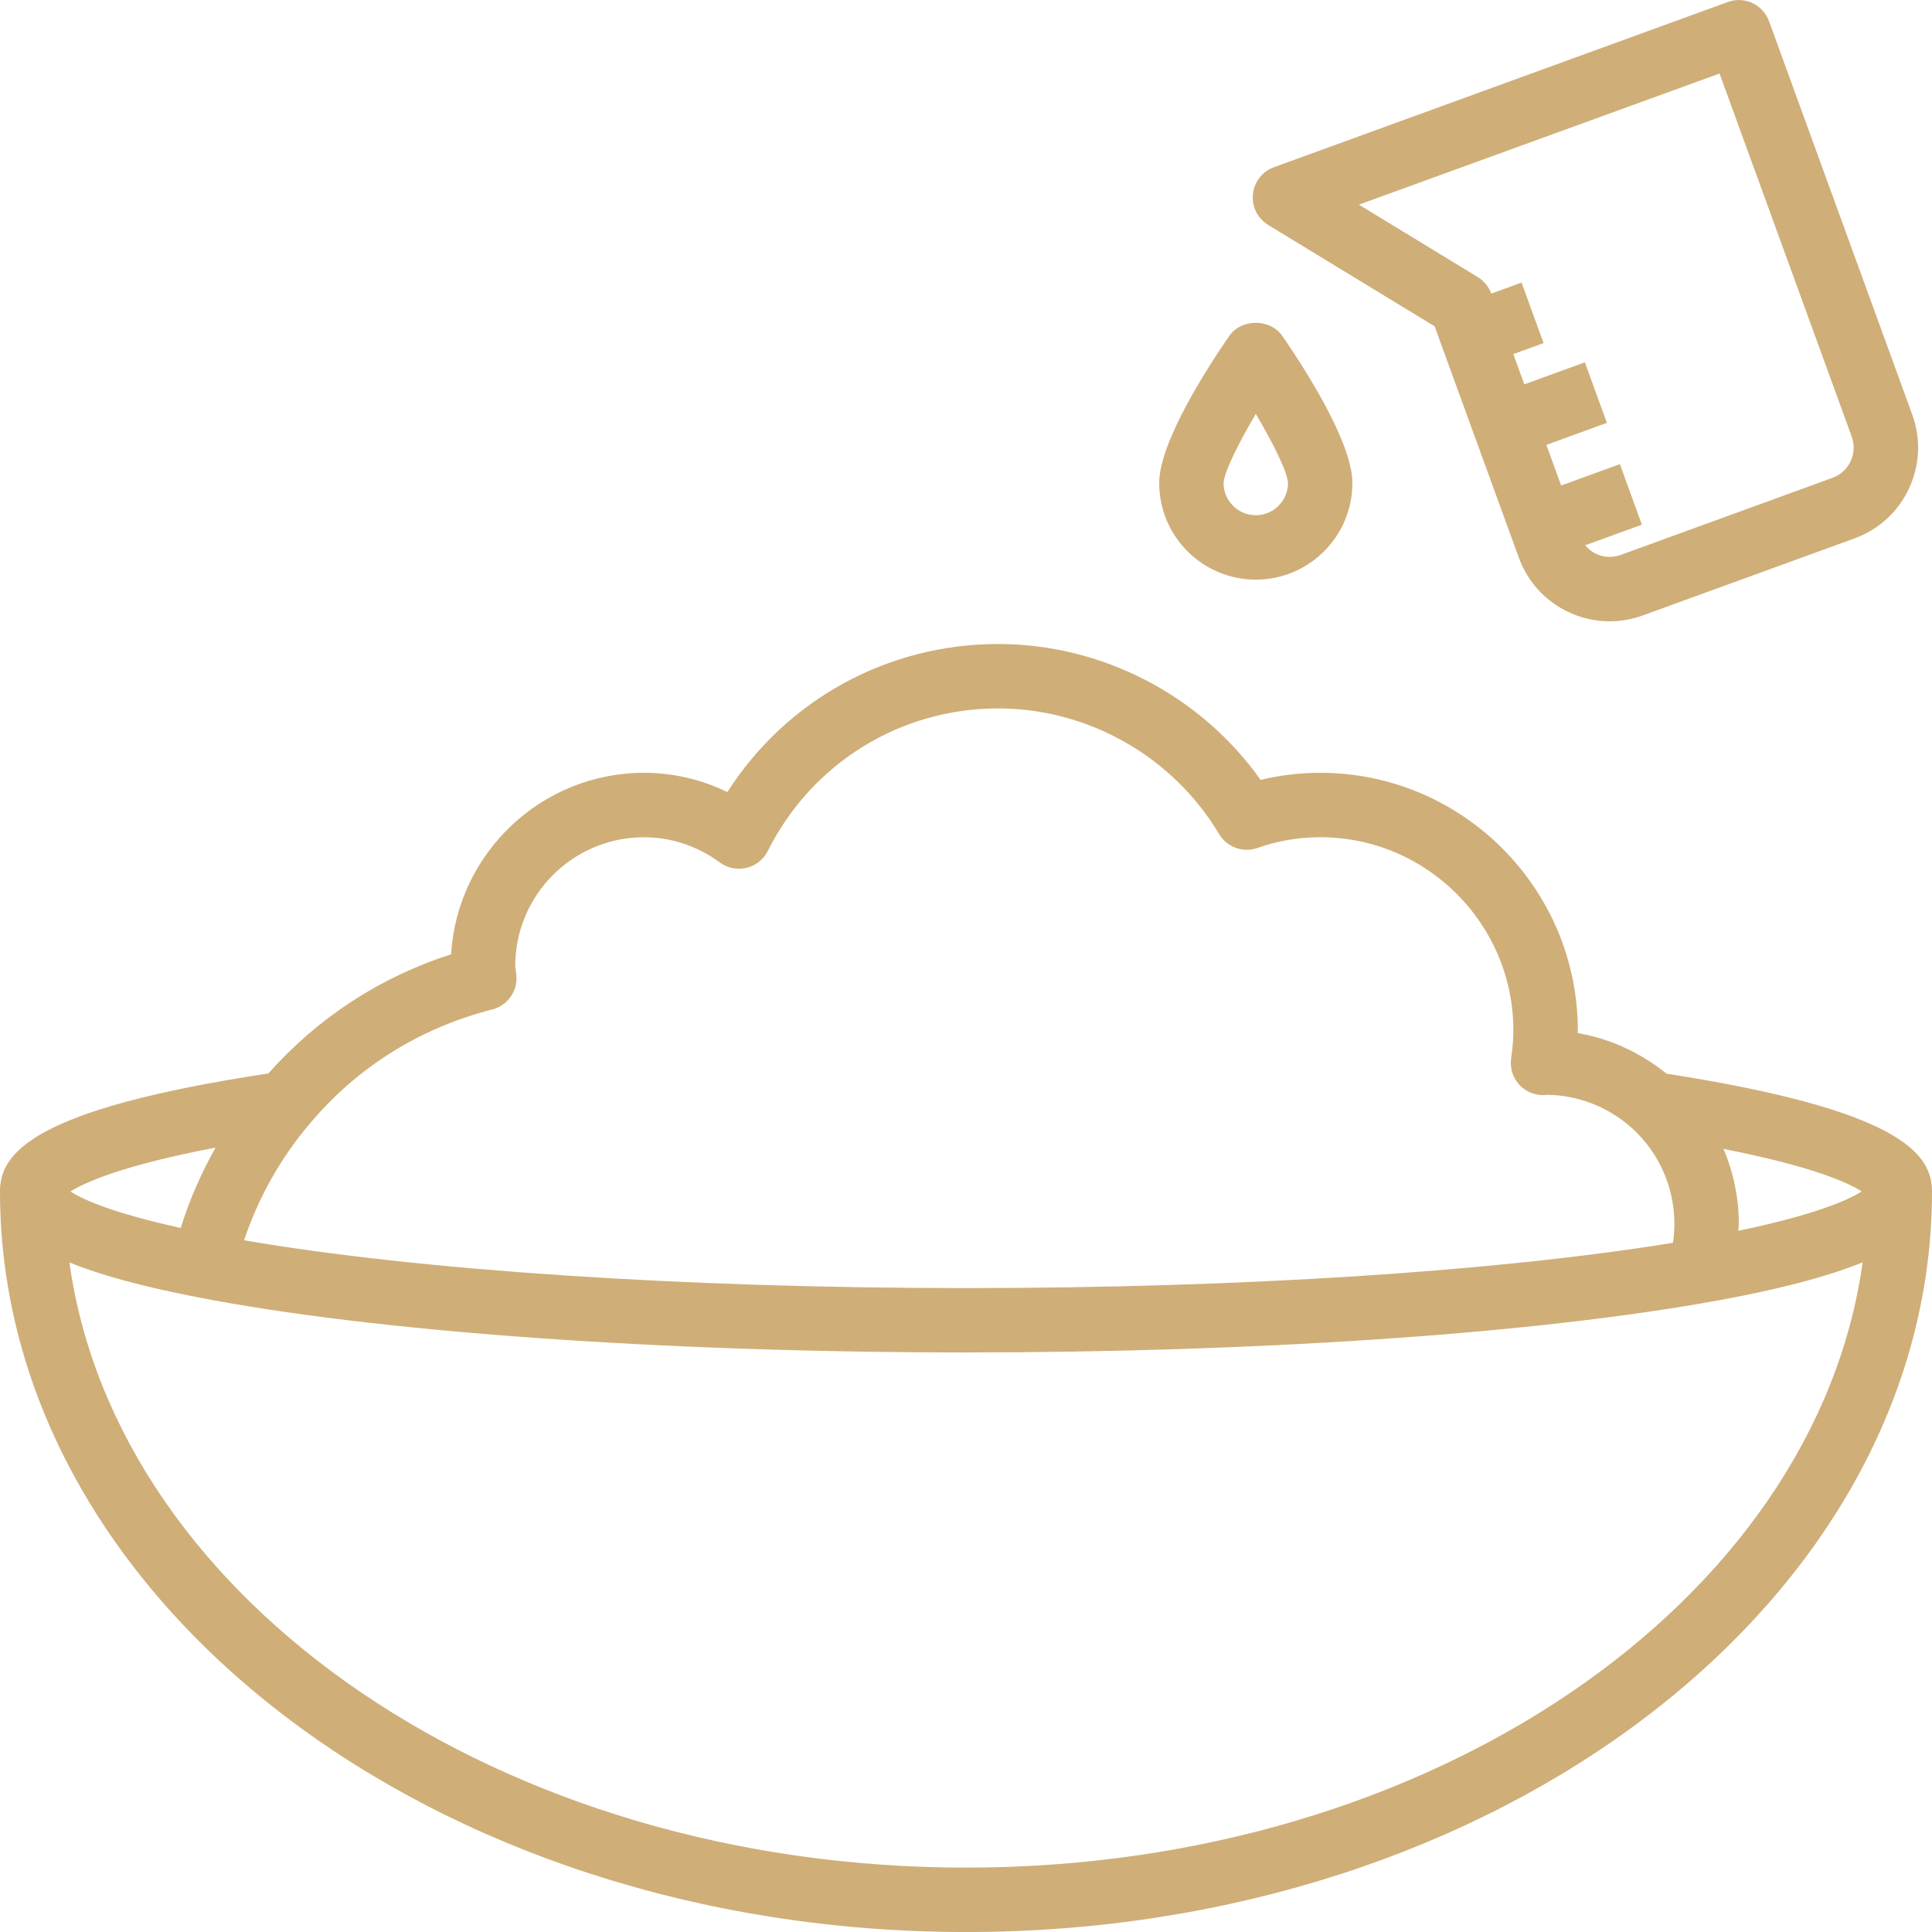
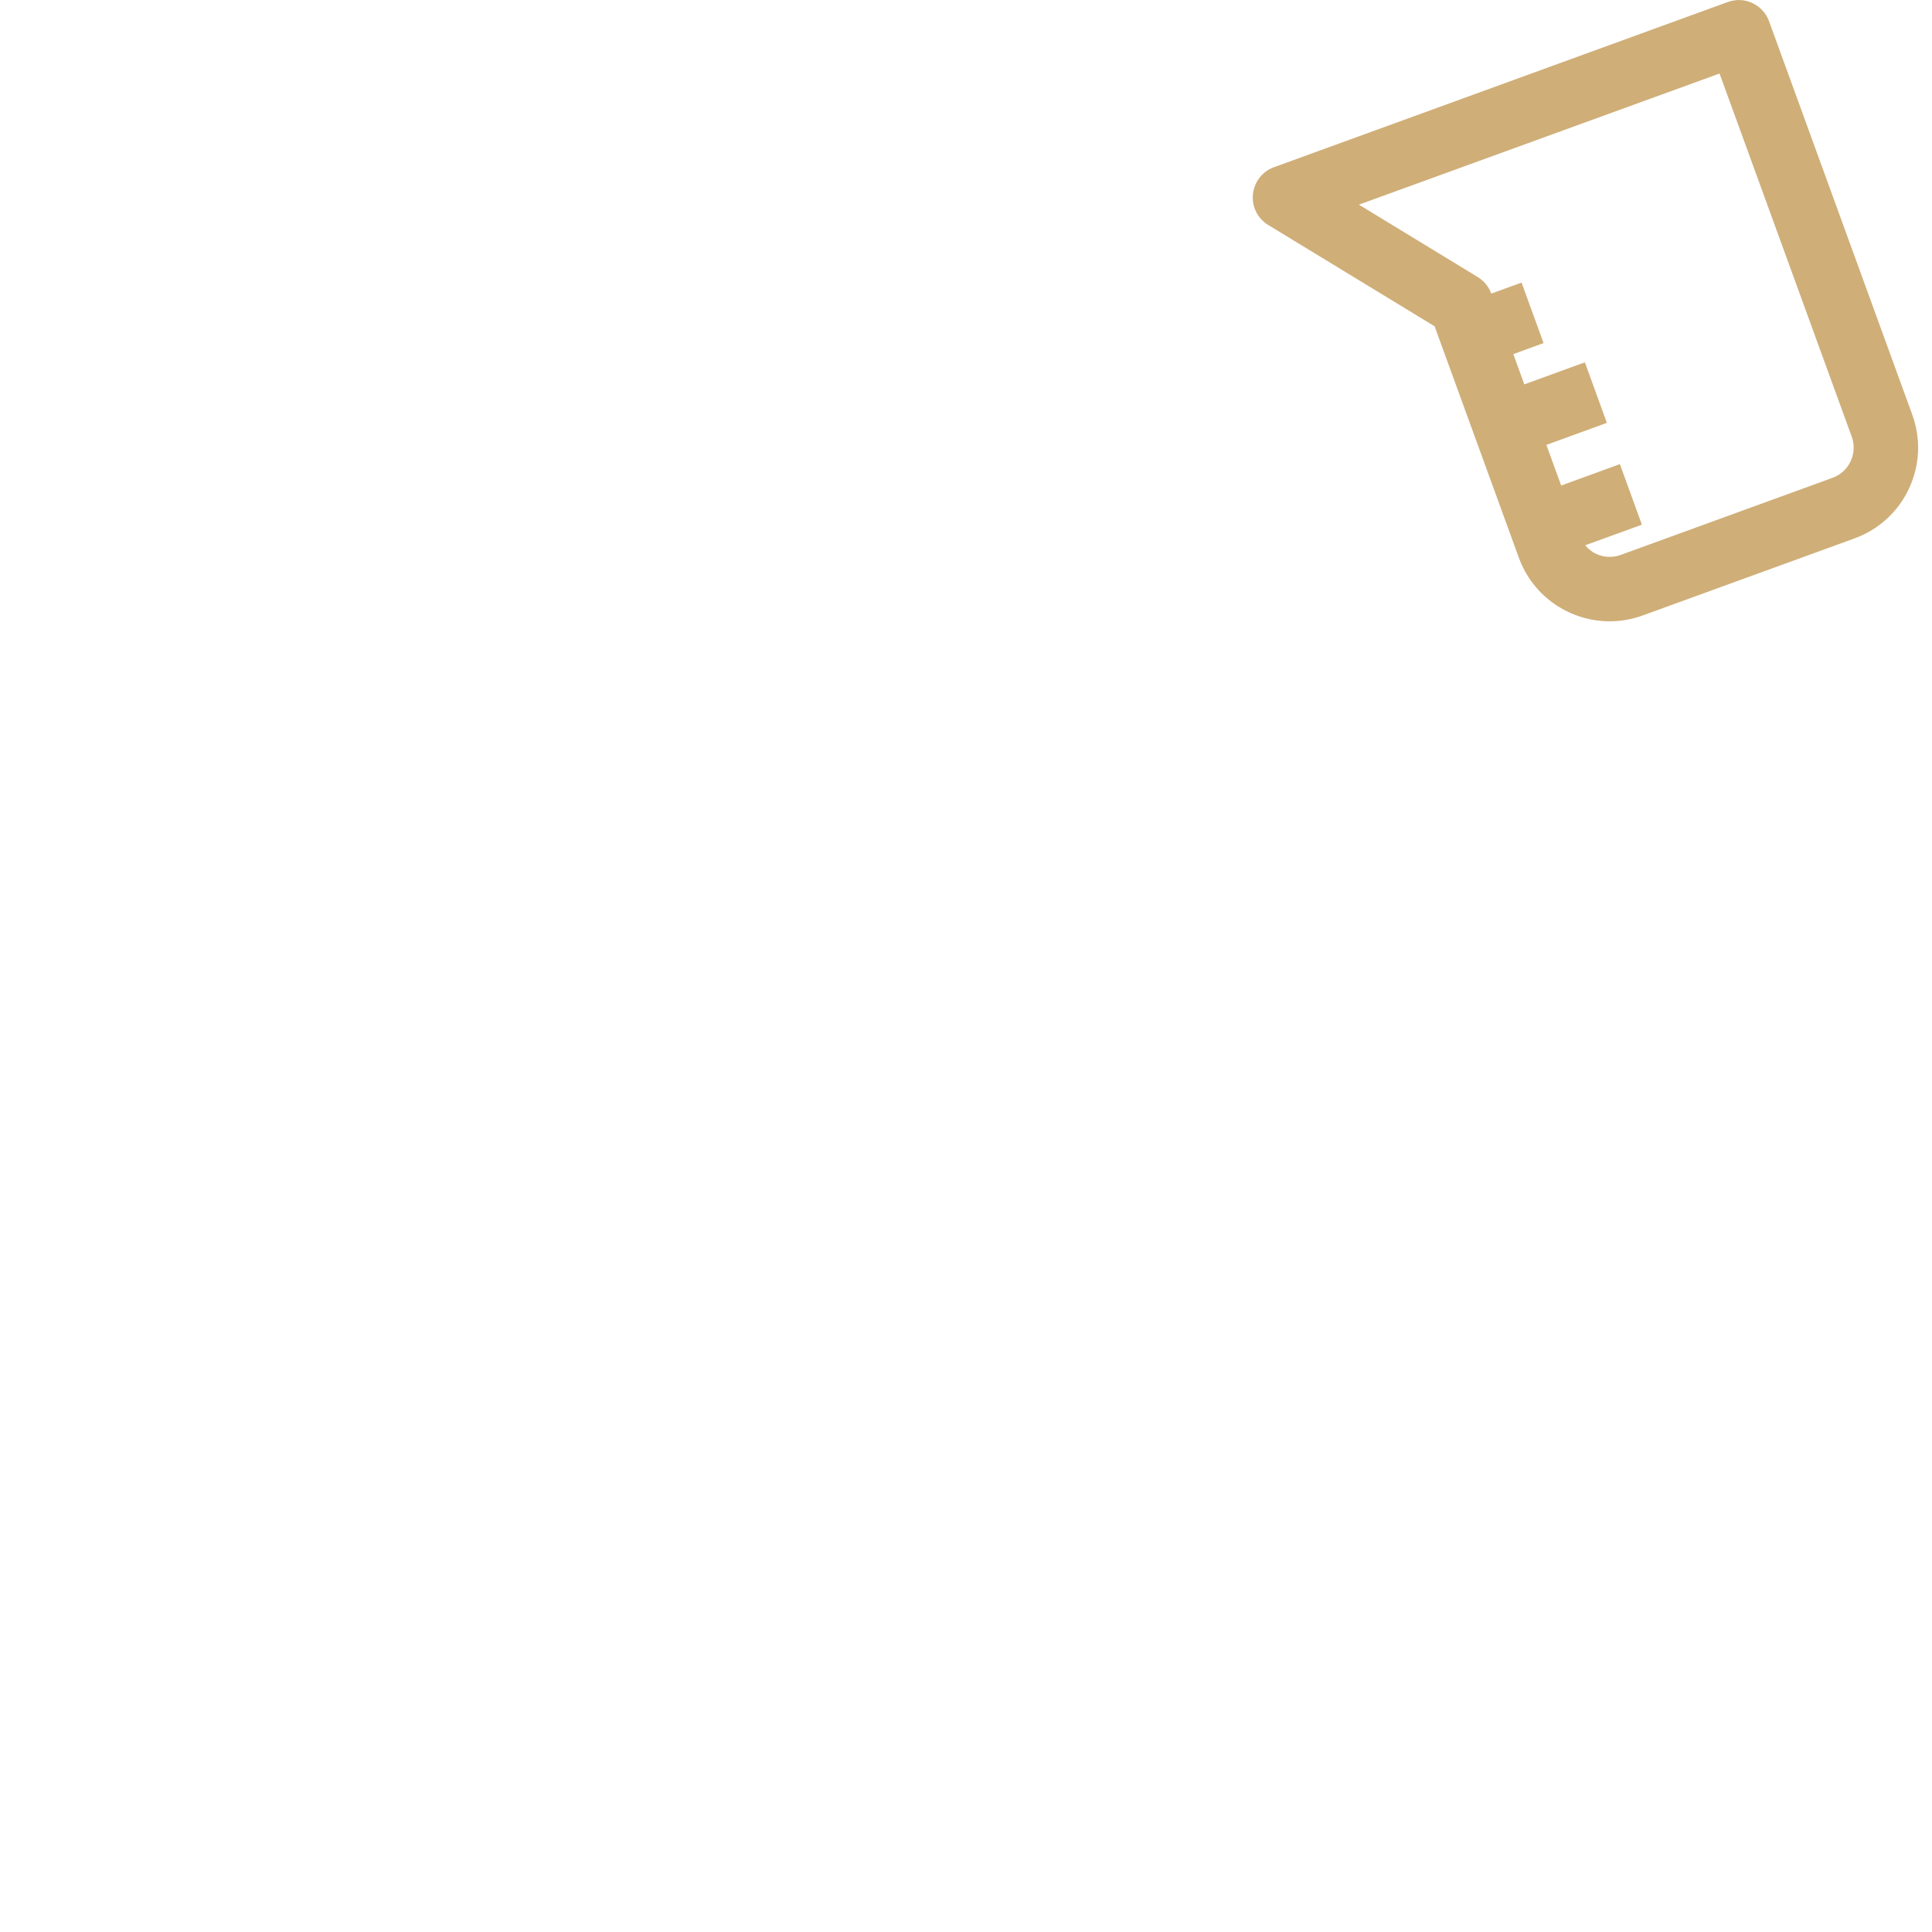
<svg xmlns="http://www.w3.org/2000/svg" version="1.1" id="Warstwa_1" x="0px" y="0px" width="56px" height="56px" viewBox="0 0 56 56" enable-background="new 0 0 56 56" xml:space="preserve">
  <g>
-     <path fill="#CFAE78" d="M48.307,31.121c-0.753-0.606-1.634-1.016-2.574-1.175c0.001-0.027,0.001-0.053,0.001-0.078   c0-4.117-3.35-7.468-7.467-7.468c-0.584,0-1.162,0.069-1.727,0.206c-1.737-2.447-4.588-3.939-7.606-3.939   c-3.216,0-6.141,1.621-7.852,4.291c-0.754-0.366-1.573-0.558-2.415-0.558c-2.975,0-5.415,2.33-5.591,5.261   c-2.061,0.661-3.871,1.847-5.298,3.454C0.946,32.149,0,33.421,0,34.534c0,11.837,12.561,21.467,28,21.467s28-9.63,28-21.467   C56,33.435,55.069,32.173,48.307,31.121z M49.958,33.302c2.605,0.512,3.624,0.986,4.005,1.232c-0.358,0.23-1.294,0.666-3.578,1.142   c0.003-0.069,0.016-0.14,0.016-0.208C50.4,34.716,50.243,33.981,49.958,33.302z M14.268,29.26c0.439-0.112,0.734-0.523,0.7-0.975   c-0.005-0.071-0.015-0.14-0.034-0.284c0-2.06,1.674-3.733,3.733-3.733c0.786,0,1.547,0.253,2.201,0.733   c0.221,0.162,0.502,0.219,0.771,0.154c0.268-0.063,0.492-0.243,0.615-0.488c1.279-2.55,3.838-4.133,6.68-4.133   c2.609,0,5.063,1.396,6.403,3.643c0.228,0.381,0.69,0.548,1.111,0.402c0.586-0.207,1.198-0.312,1.818-0.312   c3.088,0,5.6,2.512,5.6,5.601c0,0.25-0.021,0.521-0.064,0.803c-0.04,0.269,0.038,0.541,0.216,0.748   c0.177,0.206,0.436,0.324,0.708,0.324c0.034,0,0.081-0.004,0.126-0.009c0.903,0.013,1.771,0.354,2.45,0.964   c0.782,0.705,1.231,1.715,1.231,2.77c0,0.182-0.014,0.366-0.041,0.555c-5.121,0.834-12.53,1.313-20.492,1.313   c-8.163,0-15.864-0.514-20.925-1.386c0.411-1.224,1.048-2.376,1.9-3.374C10.341,30.941,12.171,29.794,14.268,29.26z M6.248,33.265   c-0.418,0.74-0.757,1.518-1.01,2.328c-2.008-0.441-2.856-0.837-3.197-1.055C2.439,34.285,3.516,33.784,6.248,33.265z M28,54.134   c-13.484,0-24.613-7.697-25.988-17.542c0.9,0.369,2.117,0.698,3.697,1.005c5.119,1.004,13.452,1.604,22.291,1.604   c8.387,0,16.198-0.526,21.431-1.442c2.128-0.372,3.574-0.768,4.559-1.17C52.615,46.435,41.484,54.134,28,54.134z" />
    <path fill="#CFAE78" d="M36.758,6.52l4.825,2.938l2.442,6.708c0.413,1.136,1.489,1.843,2.634,1.843c0.317,0,0.64-0.055,0.954-0.169   l6.14-2.234c0.703-0.256,1.265-0.77,1.581-1.448c0.316-0.678,0.349-1.438,0.093-2.141l-4.15-11.401   c-0.176-0.484-0.714-0.735-1.195-0.558l-9.647,3.512l-3.509,1.277c-0.337,0.122-0.574,0.427-0.609,0.785   C36.279,5.987,36.452,6.333,36.758,6.52z M49.842,2.131l3.831,10.524c0.085,0.233,0.074,0.487-0.031,0.714   c-0.105,0.226-0.292,0.396-0.526,0.481l-6.14,2.235c-0.236,0.086-0.489,0.073-0.714-0.032c-0.125-0.058-0.228-0.146-0.314-0.248   l1.643-0.597l-0.638-1.755l-1.702,0.62l-0.429-1.178l1.754-0.638l-0.638-1.755l-1.755,0.639l-0.319-0.877l0.877-0.32l-0.638-1.753   l-0.878,0.319l0,0c-0.072-0.199-0.21-0.368-0.391-0.479l-3.446-2.099L49.842,2.131z" />
-     <path fill="#CFAE78" d="M36.4,16.801c1.544,0,2.8-1.257,2.8-2.8c0-1.193-1.421-3.379-2.032-4.265c-0.35-0.505-1.187-0.505-1.536,0   c-0.611,0.886-2.032,3.071-2.032,4.265C33.6,15.544,34.855,16.801,36.4,16.801z M36.4,11.997c0.537,0.905,0.926,1.718,0.933,2.004   c0,0.514-0.418,0.933-0.933,0.933s-0.934-0.418-0.934-0.932C35.475,13.716,35.863,12.902,36.4,11.997z" />
  </g>
</svg>